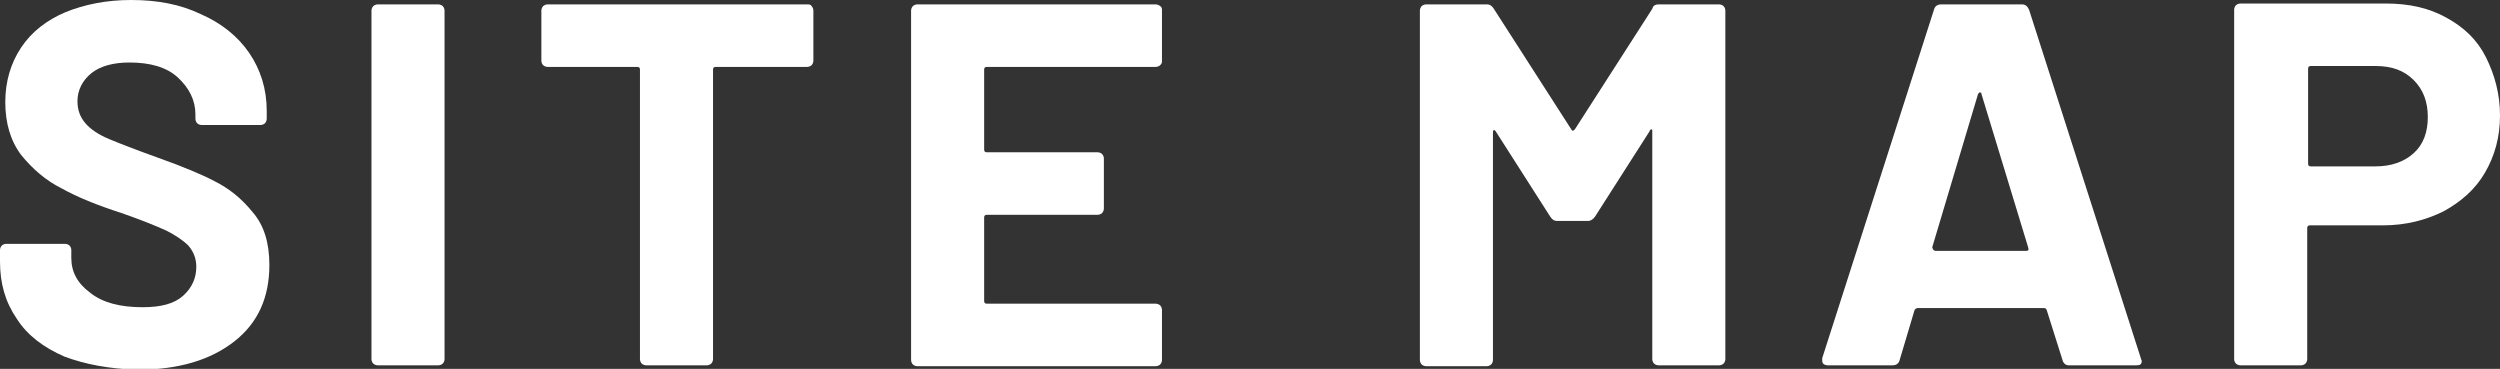
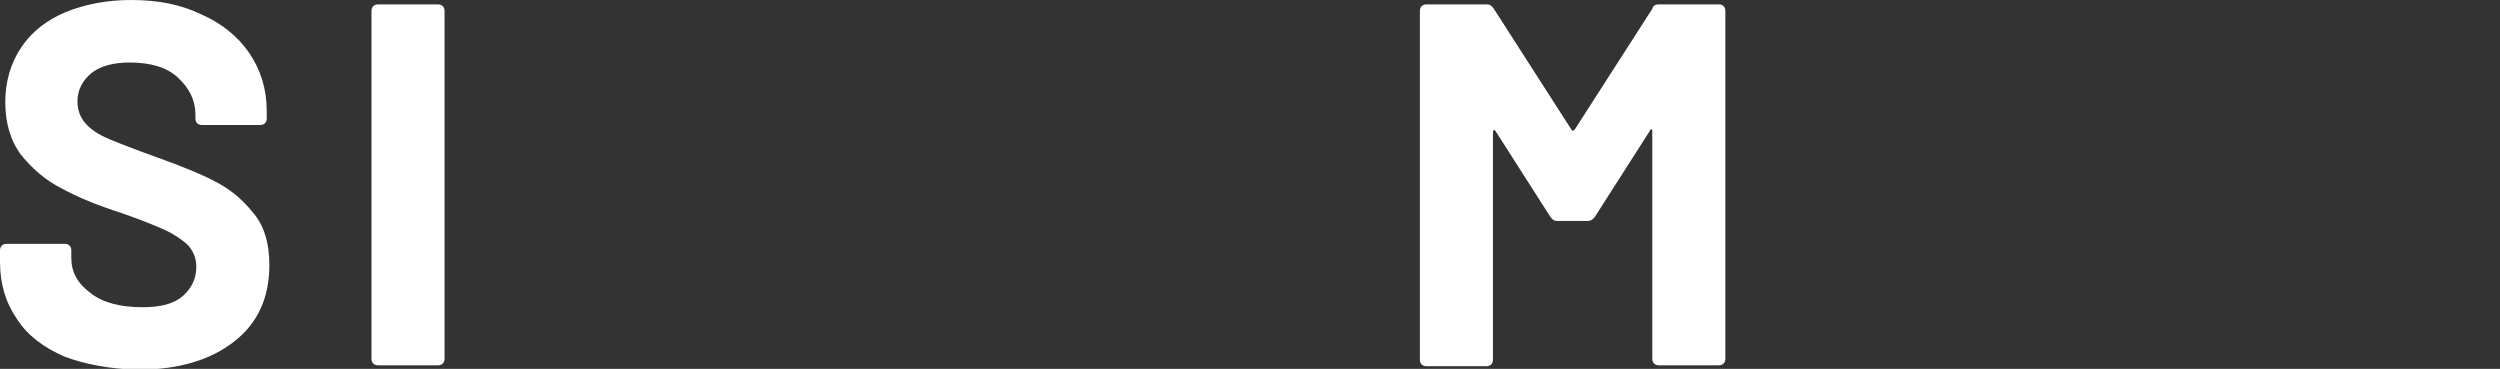
<svg xmlns="http://www.w3.org/2000/svg" version="1.1" x="0px" y="0px" viewBox="0 0 284 41.9" style="enable-background:new 0 0 284 41.9;" xml:space="preserve">
  <rect x="0" y="0" width="284" height="41.9" fill="#333333" stroke="none" />
  <style type="text/css">
	.st0{fill:#FFFFFF;}
</style>
  <g id="レイヤー_1">
</g>
  <g id="編集モード">
    <g>
      <path class="st0" d="M7.3,40.5c-2.3-1-4.2-2.4-5.4-4.3c-1.3-1.9-1.9-4-1.9-6.5v-1.3c0-0.2,0.1-0.4,0.2-0.5    c0.1-0.1,0.3-0.2,0.5-0.2h6.7c0.2,0,0.4,0.1,0.5,0.2c0.1,0.1,0.2,0.3,0.2,0.5v0.9c0,1.6,0.7,2.9,2.2,4c1.4,1.1,3.4,1.6,5.9,1.6    c2.1,0,3.6-0.4,4.6-1.3c1-0.9,1.5-2,1.5-3.3c0-0.9-0.3-1.7-0.9-2.4c-0.6-0.6-1.5-1.2-2.5-1.7c-1.1-0.5-2.8-1.2-5.1-2    C11,23.3,8.8,22.4,7,21.4c-1.8-0.9-3.3-2.2-4.6-3.8c-1.2-1.6-1.8-3.6-1.8-6c0-2.3,0.6-4.4,1.8-6.2c1.2-1.8,2.9-3.1,5-4    C9.6,0.5,12.1,0,14.9,0c3,0,5.6,0.5,7.9,1.6C25.1,2.6,27,4.1,28.3,6c1.3,1.9,2,4.1,2,6.6v0.9c0,0.2-0.1,0.4-0.2,0.5    c-0.1,0.1-0.3,0.2-0.5,0.2h-6.7c-0.2,0-0.4-0.1-0.5-0.2c-0.1-0.1-0.2-0.3-0.2-0.5V13c0-1.6-0.7-3-2-4.2c-1.3-1.2-3.2-1.7-5.5-1.7    c-1.8,0-3.3,0.4-4.3,1.2c-1,0.8-1.6,1.9-1.6,3.2c0,1,0.3,1.8,0.9,2.5c0.6,0.7,1.5,1.3,2.7,1.8c1.2,0.5,3,1.2,5.5,2.1    c2.8,1,5,1.9,6.5,2.7c1.6,0.8,3,1.9,4.3,3.5c1.3,1.5,1.9,3.5,1.9,6c0,3.7-1.3,6.6-4,8.7c-2.7,2.1-6.3,3.2-11,3.2    C12.4,41.9,9.7,41.4,7.3,40.5z" />
      <path class="st0" d="M42.4,41.3c-0.1-0.1-0.2-0.3-0.2-0.5V1.2c0-0.2,0.1-0.4,0.2-0.5c0.1-0.1,0.3-0.2,0.5-0.2h6.9    c0.2,0,0.4,0.1,0.5,0.2c0.1,0.1,0.2,0.3,0.2,0.5v39.6c0,0.2-0.1,0.4-0.2,0.5c-0.1,0.1-0.3,0.2-0.5,0.2h-6.9    C42.7,41.5,42.5,41.4,42.4,41.3z" />
-       <path class="st0" d="M92.2,0.7c0.1,0.1,0.2,0.3,0.2,0.5v5.7c0,0.2-0.1,0.4-0.2,0.5c-0.1,0.1-0.3,0.2-0.5,0.2H81.3    c-0.2,0-0.3,0.1-0.3,0.3v32.9c0,0.2-0.1,0.4-0.2,0.5c-0.1,0.1-0.3,0.2-0.5,0.2h-6.9c-0.2,0-0.4-0.1-0.5-0.2    c-0.1-0.1-0.2-0.3-0.2-0.5V7.9c0-0.2-0.1-0.3-0.3-0.3H62.2c-0.2,0-0.4-0.1-0.5-0.2c-0.1-0.1-0.2-0.3-0.2-0.5V1.2    c0-0.2,0.1-0.4,0.2-0.5c0.1-0.1,0.3-0.2,0.5-0.2h29.5C91.9,0.5,92.1,0.5,92.2,0.7z" />
-       <path class="st0" d="M131.8,7.4c-0.1,0.1-0.3,0.2-0.5,0.2h-19.2c-0.2,0-0.3,0.1-0.3,0.3v9.1c0,0.2,0.1,0.3,0.3,0.3h12.6    c0.2,0,0.4,0.1,0.5,0.2c0.1,0.1,0.2,0.3,0.2,0.5v5.7c0,0.2-0.1,0.4-0.2,0.5c-0.1,0.1-0.3,0.2-0.5,0.2h-12.6    c-0.2,0-0.3,0.1-0.3,0.3v9.5c0,0.2,0.1,0.3,0.3,0.3h19.2c0.2,0,0.4,0.1,0.5,0.2c0.1,0.1,0.2,0.3,0.2,0.5v5.7    c0,0.2-0.1,0.4-0.2,0.5c-0.1,0.1-0.3,0.2-0.5,0.2h-27.1c-0.2,0-0.4-0.1-0.5-0.2c-0.1-0.1-0.2-0.3-0.2-0.5V1.2    c0-0.2,0.1-0.4,0.2-0.5c0.1-0.1,0.3-0.2,0.5-0.2h27.1c0.2,0,0.4,0.1,0.5,0.2C132,0.8,132,1,132,1.2v5.7C132,7.1,132,7.2,131.8,7.4    z" />
      <path class="st0" d="M188.4,0.5h6.9c0.2,0,0.4,0.1,0.5,0.2c0.1,0.1,0.2,0.3,0.2,0.5v39.6c0,0.2-0.1,0.4-0.2,0.5    c-0.1,0.1-0.3,0.2-0.5,0.2h-6.9c-0.2,0-0.4-0.1-0.5-0.2c-0.1-0.1-0.2-0.3-0.2-0.5V14.9c0-0.2,0-0.2-0.1-0.2    c-0.1,0-0.2,0.1-0.2,0.2l-6.2,9.7c-0.2,0.3-0.5,0.5-0.8,0.5h-3.5c-0.4,0-0.6-0.2-0.8-0.5l-6.2-9.7c-0.1-0.1-0.2-0.2-0.2-0.1    c-0.1,0-0.1,0.1-0.1,0.3v25.8c0,0.2-0.1,0.4-0.2,0.5c-0.1,0.1-0.3,0.2-0.5,0.2h-6.9c-0.2,0-0.4-0.1-0.5-0.2    c-0.1-0.1-0.2-0.3-0.2-0.5V1.2c0-0.2,0.1-0.4,0.2-0.5c0.1-0.1,0.3-0.2,0.5-0.2h6.9c0.4,0,0.6,0.2,0.8,0.5l8.8,13.7    c0.1,0.2,0.2,0.2,0.4,0l8.8-13.7C187.8,0.6,188.1,0.5,188.4,0.5z" />
-       <path class="st0" d="M234.3,40.9l-1.8-5.7c-0.1-0.2-0.2-0.2-0.3-0.2h-14.4c-0.1,0-0.2,0.1-0.3,0.2l-1.7,5.7    c-0.1,0.4-0.4,0.6-0.8,0.6h-7.4c-0.2,0-0.4-0.1-0.5-0.2c-0.1-0.1-0.1-0.3-0.1-0.6l12.7-39.6c0.1-0.4,0.4-0.6,0.8-0.6h9.2    c0.4,0,0.6,0.2,0.8,0.6l12.7,39.6c0,0.1,0.1,0.2,0.1,0.3c0,0.4-0.2,0.5-0.6,0.5H235C234.7,41.5,234.4,41.3,234.3,40.9z     M219.9,28.5h10.3c0.2,0,0.3-0.1,0.2-0.4l-5.3-17.4c0-0.2-0.1-0.2-0.2-0.2c-0.1,0-0.1,0.1-0.2,0.2l-5.2,17.4    C219.6,28.4,219.7,28.5,219.9,28.5z" />
-       <path class="st0" d="M277.9,2c2,1.1,3.5,2.5,4.5,4.5s1.6,4.2,1.6,6.6c0,2.5-0.6,4.6-1.7,6.5c-1.1,1.9-2.7,3.3-4.7,4.4    c-2,1-4.3,1.6-6.9,1.6h-8.3c-0.2,0-0.3,0.1-0.3,0.3v14.9c0,0.2-0.1,0.4-0.2,0.5c-0.1,0.1-0.3,0.2-0.5,0.2h-6.9    c-0.2,0-0.4-0.1-0.5-0.2c-0.1-0.1-0.2-0.3-0.2-0.5V1.1c0-0.2,0.1-0.4,0.2-0.5c0.1-0.1,0.3-0.2,0.5-0.2h16.5    C273.7,0.4,275.9,0.9,277.9,2z M274.2,17.4c1.1-1,1.6-2.4,1.6-4.1c0-1.7-0.5-3.1-1.6-4.2c-1.1-1.1-2.5-1.6-4.3-1.6h-7.4    c-0.2,0-0.3,0.1-0.3,0.3v10.8c0,0.2,0.1,0.3,0.3,0.3h7.4C271.6,18.9,273.1,18.4,274.2,17.4z" />
    </g>
  </g>
</svg>